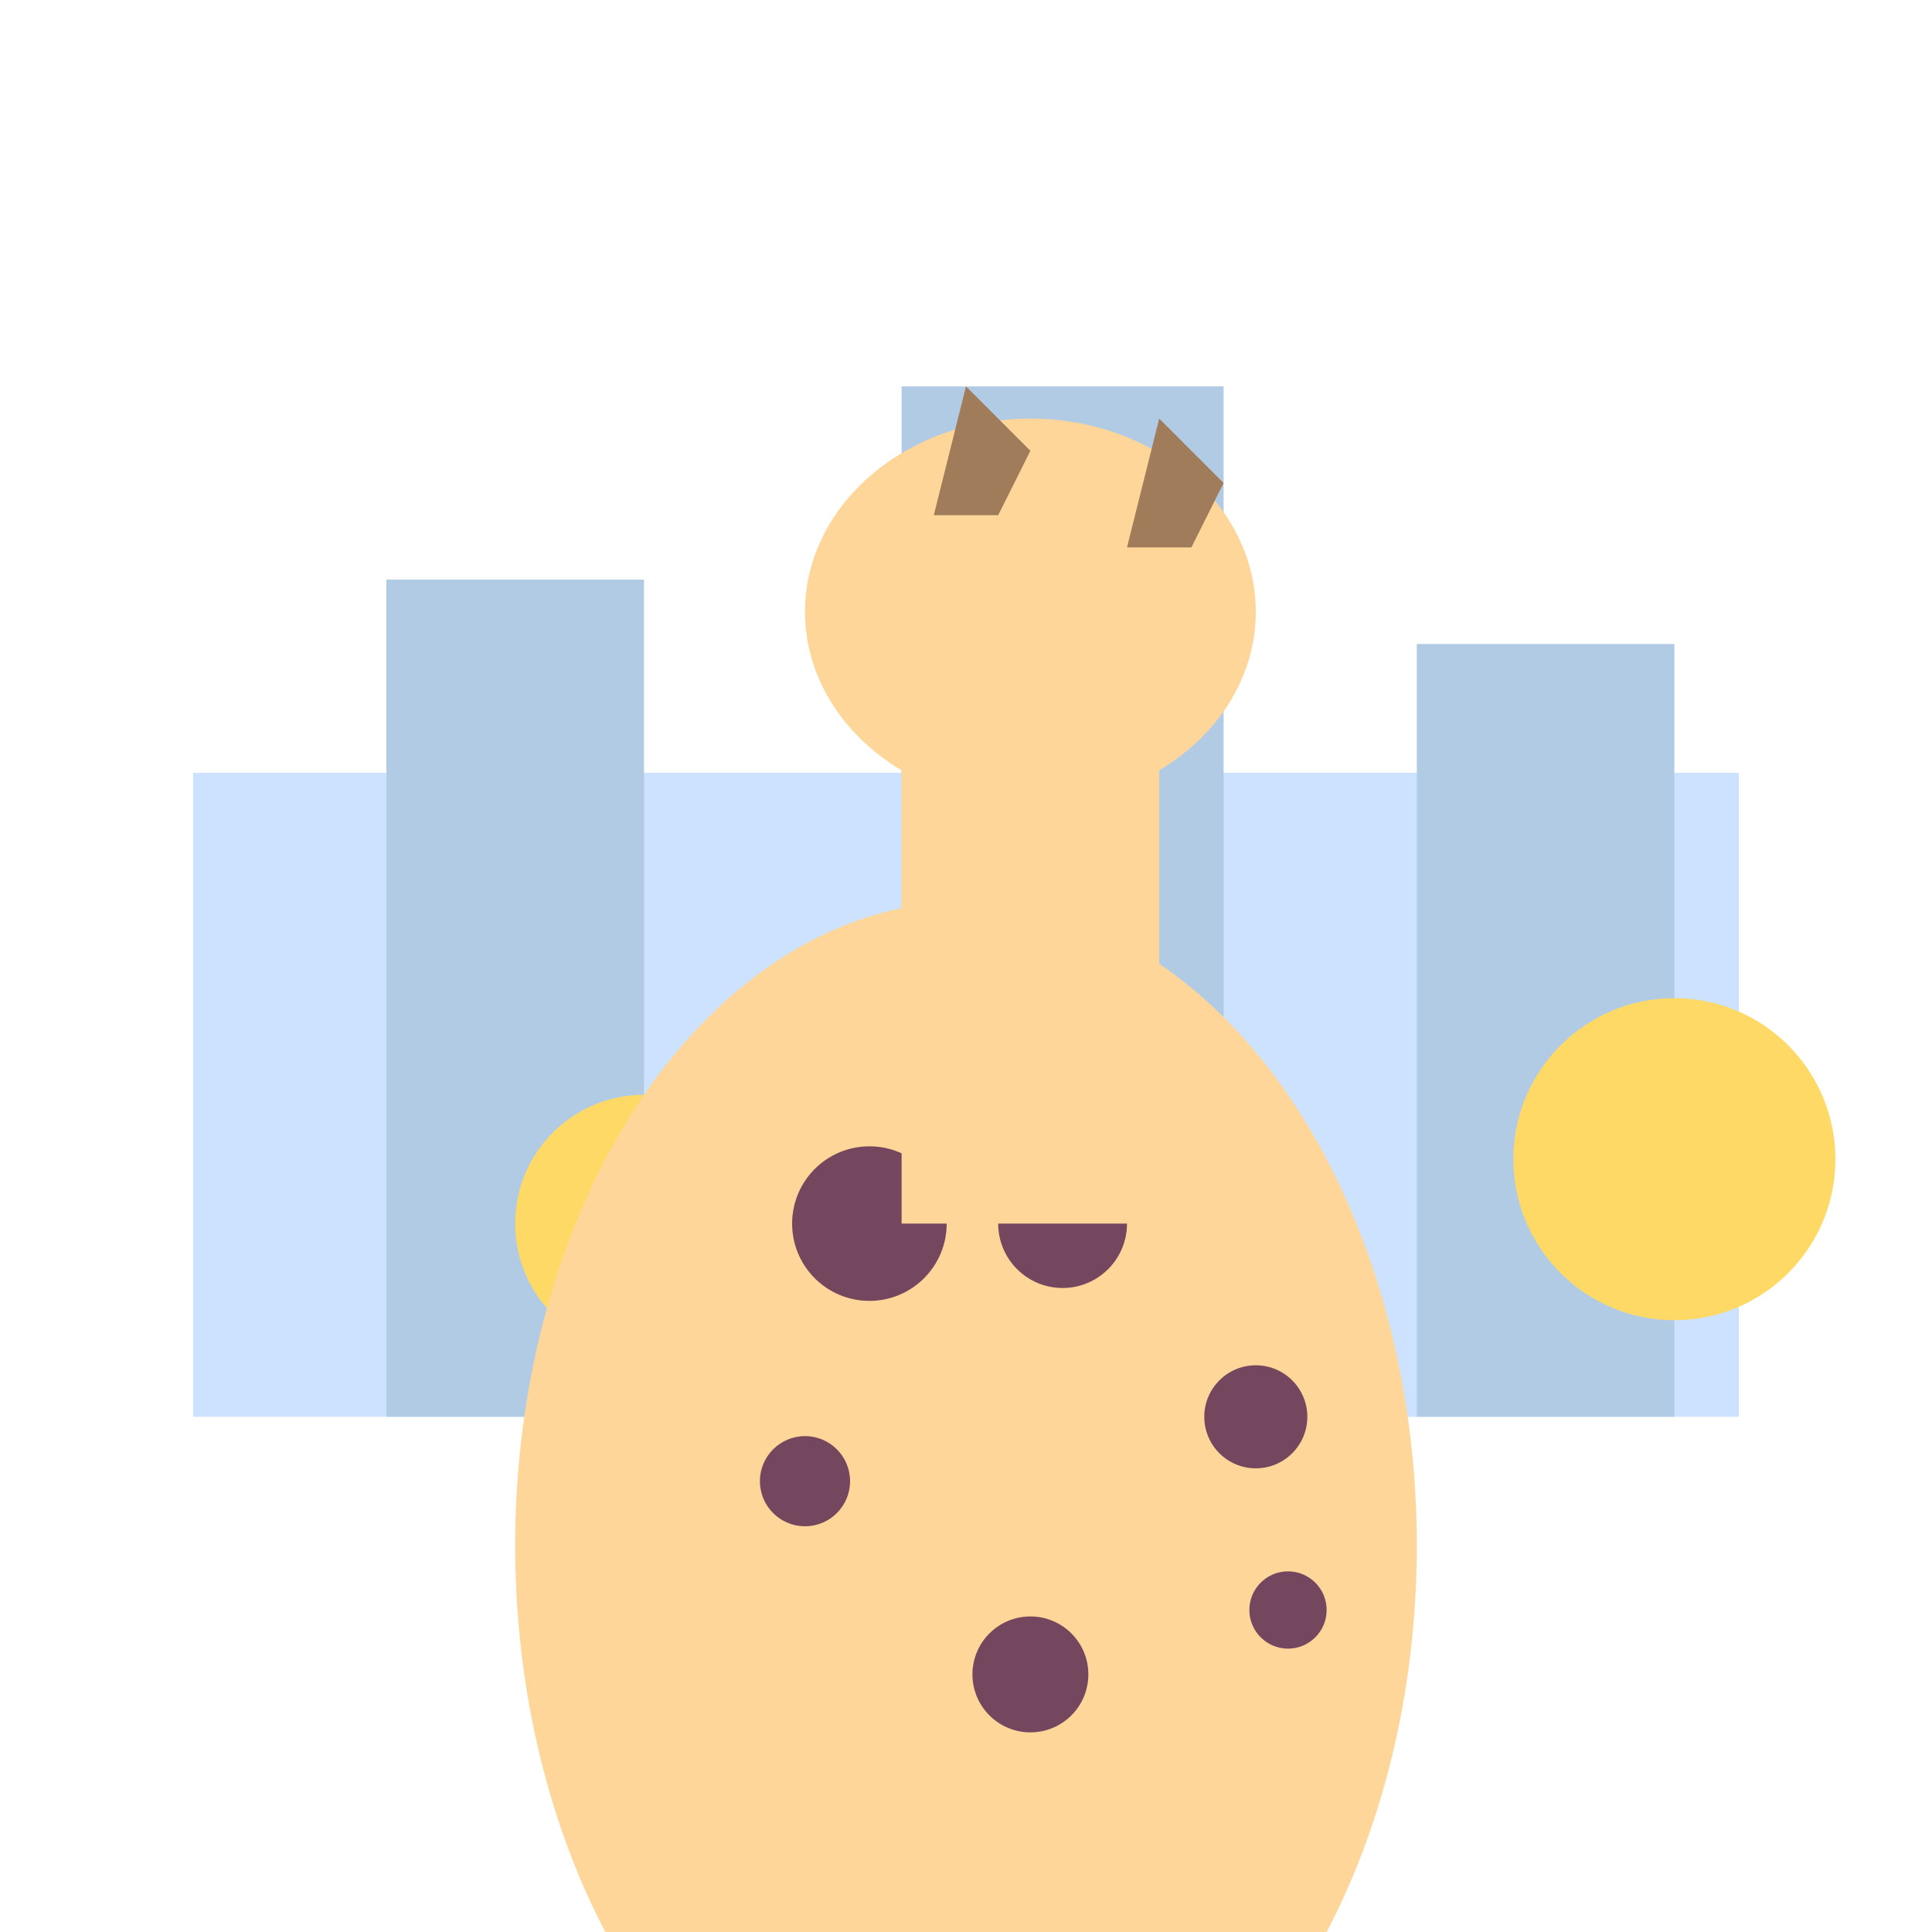
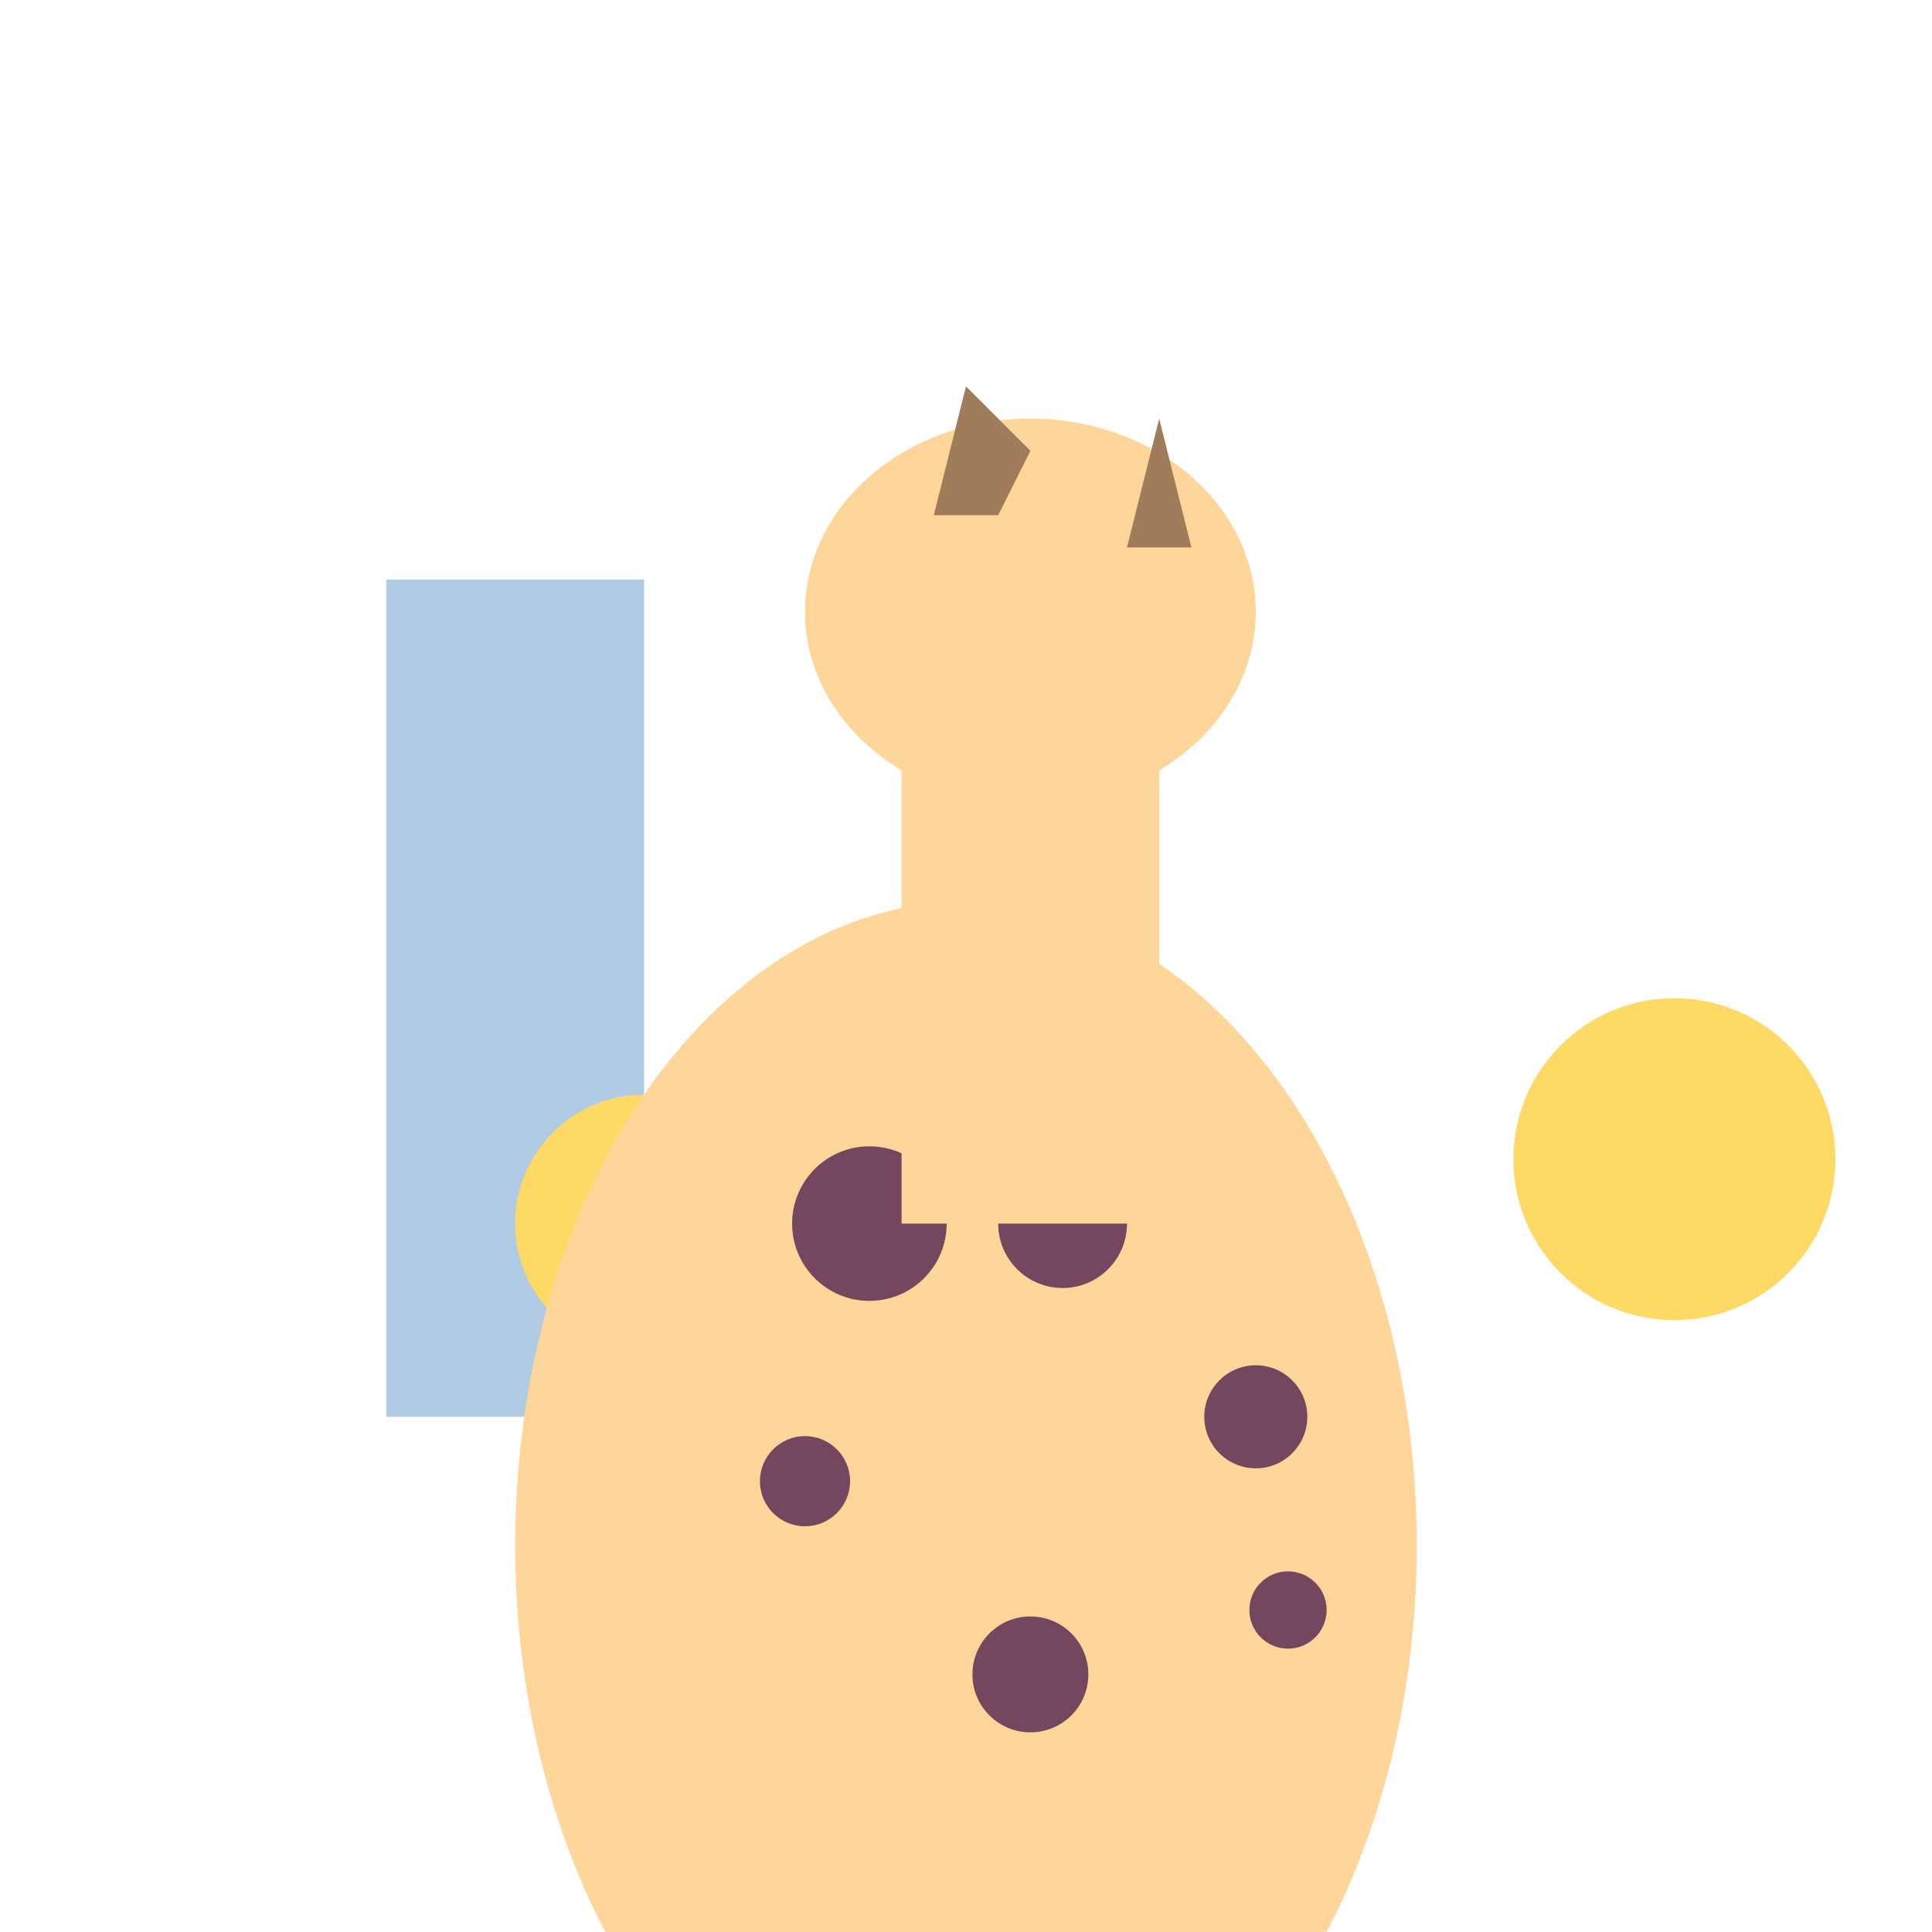
<svg xmlns="http://www.w3.org/2000/svg" viewBox="0 0 300 300">
-   <rect x="30" y="120" width="240" height="100" fill="#CCE2FF" />
  <rect x="60" y="90" width="40" height="130" fill="#B2CBE4" />
-   <rect x="140" y="60" width="50" height="160" fill="#B2CBE4" />
-   <rect x="220" y="100" width="40" height="120" fill="#B2CBE4" />
  <circle cx="100" cy="190" r="20" fill="#FFD966" />
  <circle cx="180" cy="200" r="15" fill="#FFD966" />
  <circle cx="260" cy="180" r="25" fill="#FFD966" />
  <ellipse cx="150" cy="240" rx="70" ry="100" fill="#FFD699" />
  <circle cx="135" cy="190" r="12" fill="#74475E" />
  <circle cx="165" cy="190" r="10" fill="#74475E" />
  <circle cx="195" cy="220" r="8" fill="#74475E" />
  <circle cx="125" cy="230" r="7" fill="#74475E" />
  <circle cx="160" cy="260" r="9" fill="#74475E" />
  <circle cx="200" cy="250" r="6" fill="#74475E" />
  <rect x="140" y="100" width="40" height="90" fill="#FFD699" />
  <ellipse cx="160" cy="95" rx="35" ry="30" fill="#FFD699" />
  <path d="M145,80 L150,60 L160,70 L155,80 Z" fill="#A17C5B" />
-   <path d="M175,85 L180,65 L190,75 L185,85 Z" fill="#A17C5B" />
+   <path d="M175,85 L180,65 L185,85 Z" fill="#A17C5B" />
</svg>